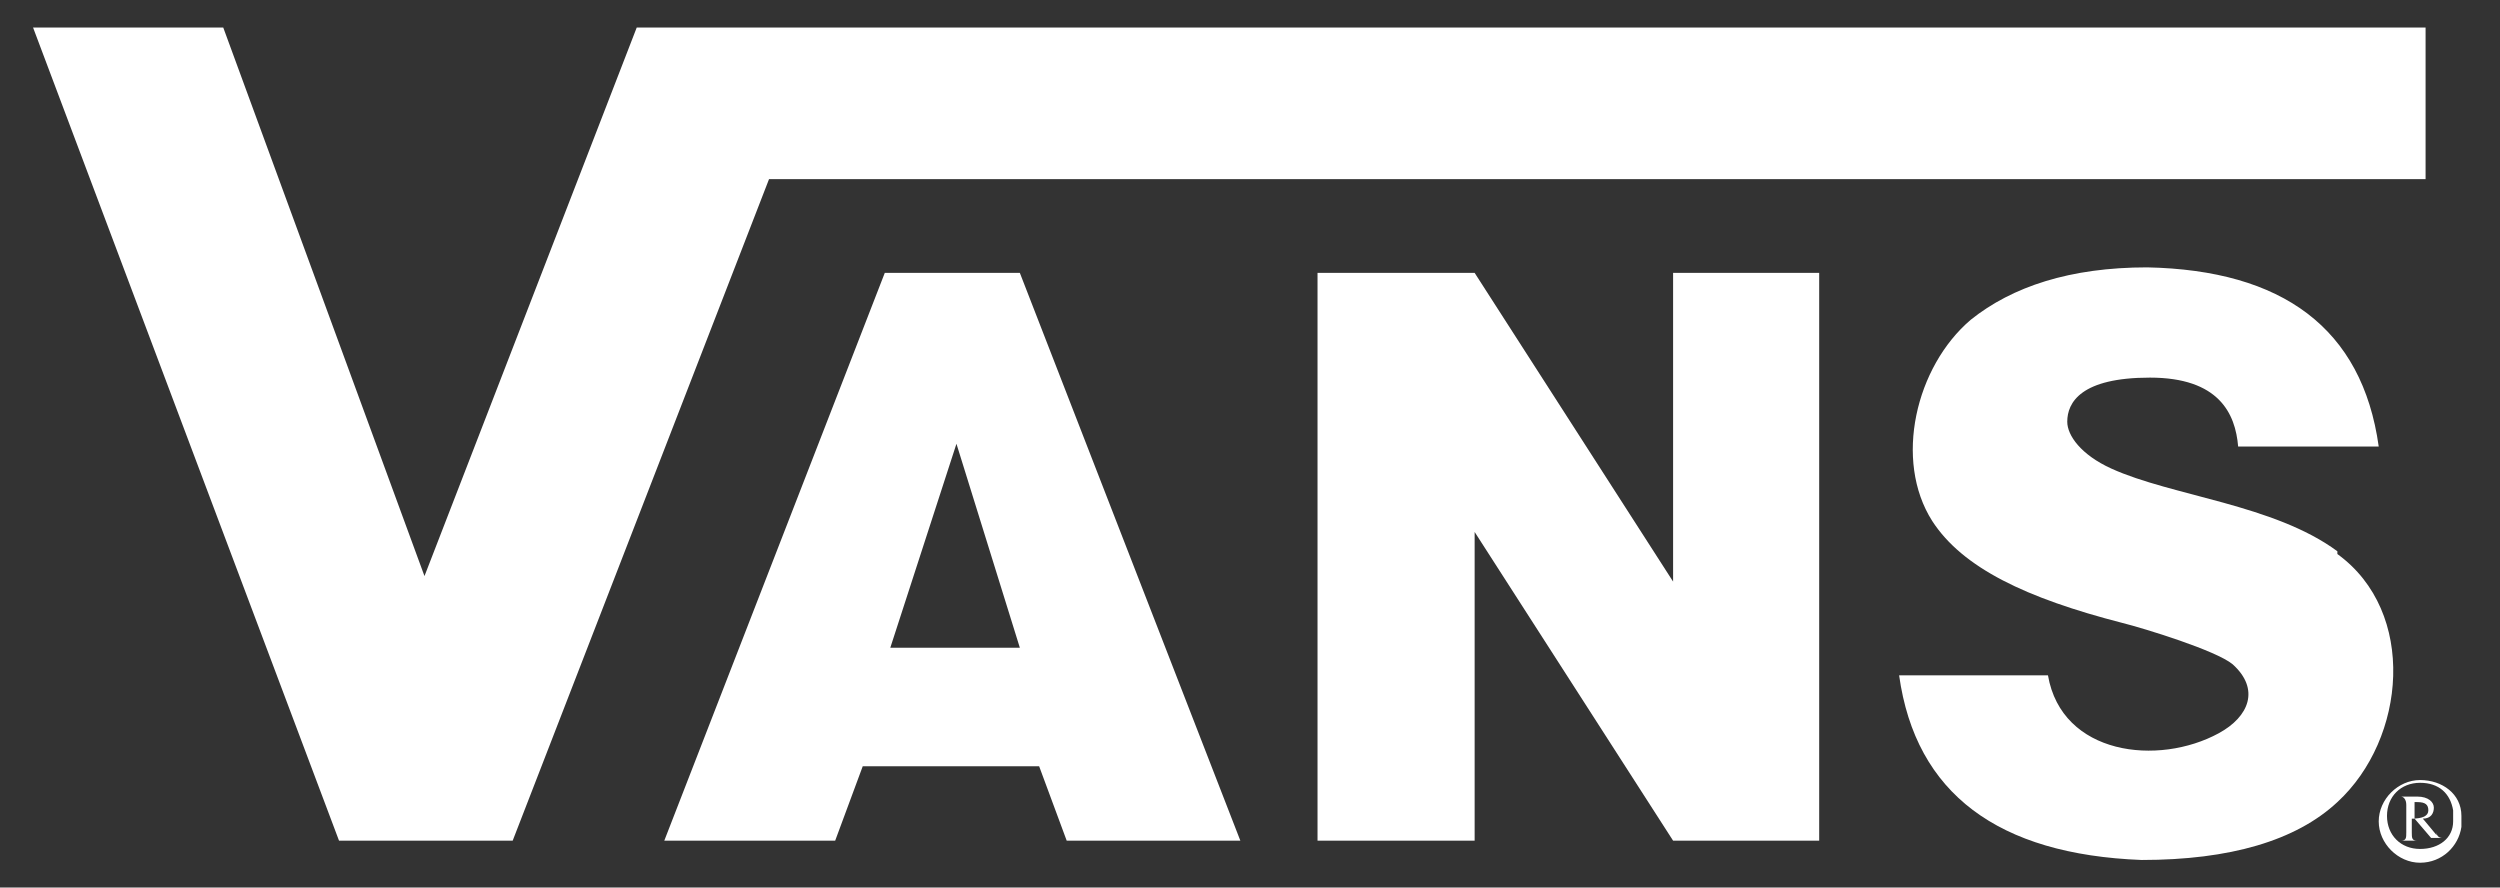
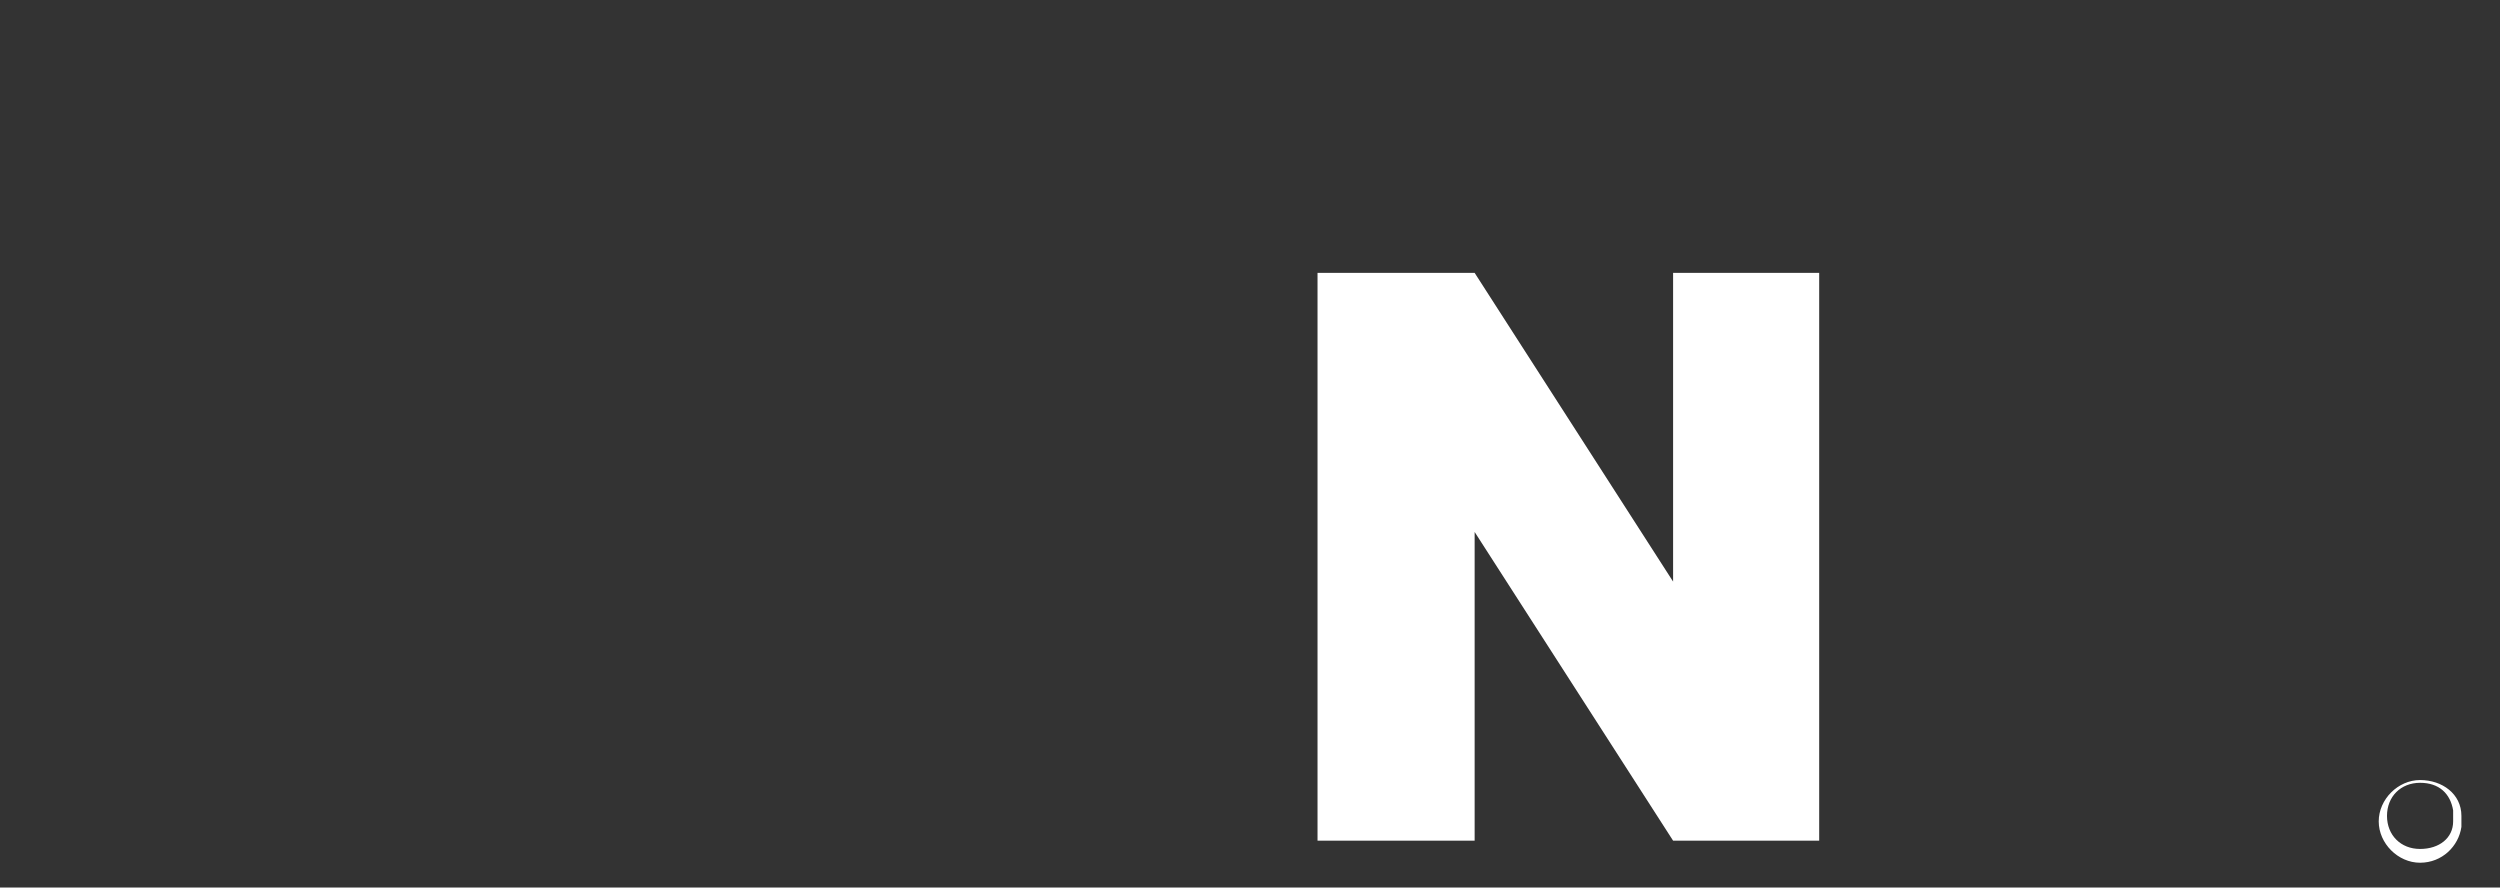
<svg xmlns="http://www.w3.org/2000/svg" id="Livello_1" version="1.1" viewBox="0 0 90.7 32.2">
  <rect x="0" y="0" width="90.7" height="32.2" fill="#333333" stroke="none" />
  <defs>
    <style>
      .st0 {
        fill: #fff;
      }
    </style>
  </defs>
-   <path class="st0" d="M88,6.5V1H23.1l-7.7,19.9L8.1,1H1.2l11.1,29.5h6.3L27.9,6.5h60.1Z" />
  <path class="st0" d="M89.3,29.6c0-.8-.7-1.3-1.5-1.3s-1.5.7-1.5,1.5.7,1.5,1.5,1.5,1.4-.6,1.5-1.3c0-.1,0-.2,0-.3ZM89,29.8c0,.6-.5,1-1.2,1s-1.2-.5-1.2-1.2.5-1.2,1.2-1.2,1.1.4,1.2,1v.3Z" />
-   <path class="st0" d="M88.4,30.3l-.5-.6c.3,0,.4-.2.4-.4s-.2-.4-.6-.4h-.6c.1,0,.2.1.2.3v1c0,.2,0,.3-.2.3h0s.6,0,.6,0h0c-.2,0-.2-.1-.2-.3v-.5h.1l.6.7h.4c0,0-.2,0-.2-.2ZM87.6,29.7v-.6c0,0,0,0,.1,0,.3,0,.4.1.4.3,0,.2-.2.3-.6.3Z" />
-   <path class="st0" d="M32.1,9.9l-8,20.6h6.2l1-2.7h6.4l1,2.7h6.3l-8-20.6h-5.1ZM32.3,23.5l2.4-7.4,2.3,7.4h-4.7Z" />
  <path class="st0" d="M60.7,21.1l-7.2-11.2h-5.7v20.6h5.7v-11.2l7.2,11.2h5.3V9.9h-5.3v11.2Z" />
-   <path class="st0" d="M84.8,20c-2.3-1.7-6-2-8.2-3-1.1-.5-1.6-1.2-1.6-1.7,0-.7.5-1.6,3-1.6s3.1,1.3,3.2,2.5h5.1c-.6-4.3-3.5-6.4-8.4-6.5-2.8,0-4.9.7-6.4,1.9-2,1.7-2.8,5.1-1.4,7.3,1.1,1.7,3.4,2.8,6.9,3.7.8.2,3.4,1,4,1.5,1,.9.6,1.9-.5,2.5-2.2,1.2-5.7.8-6.2-2.1h-5.4c.6,4.3,3.6,6.5,8.8,6.7,3.2,0,5.6-.7,7.1-2.1,2.5-2.3,2.9-6.9,0-9Z" />
</svg>